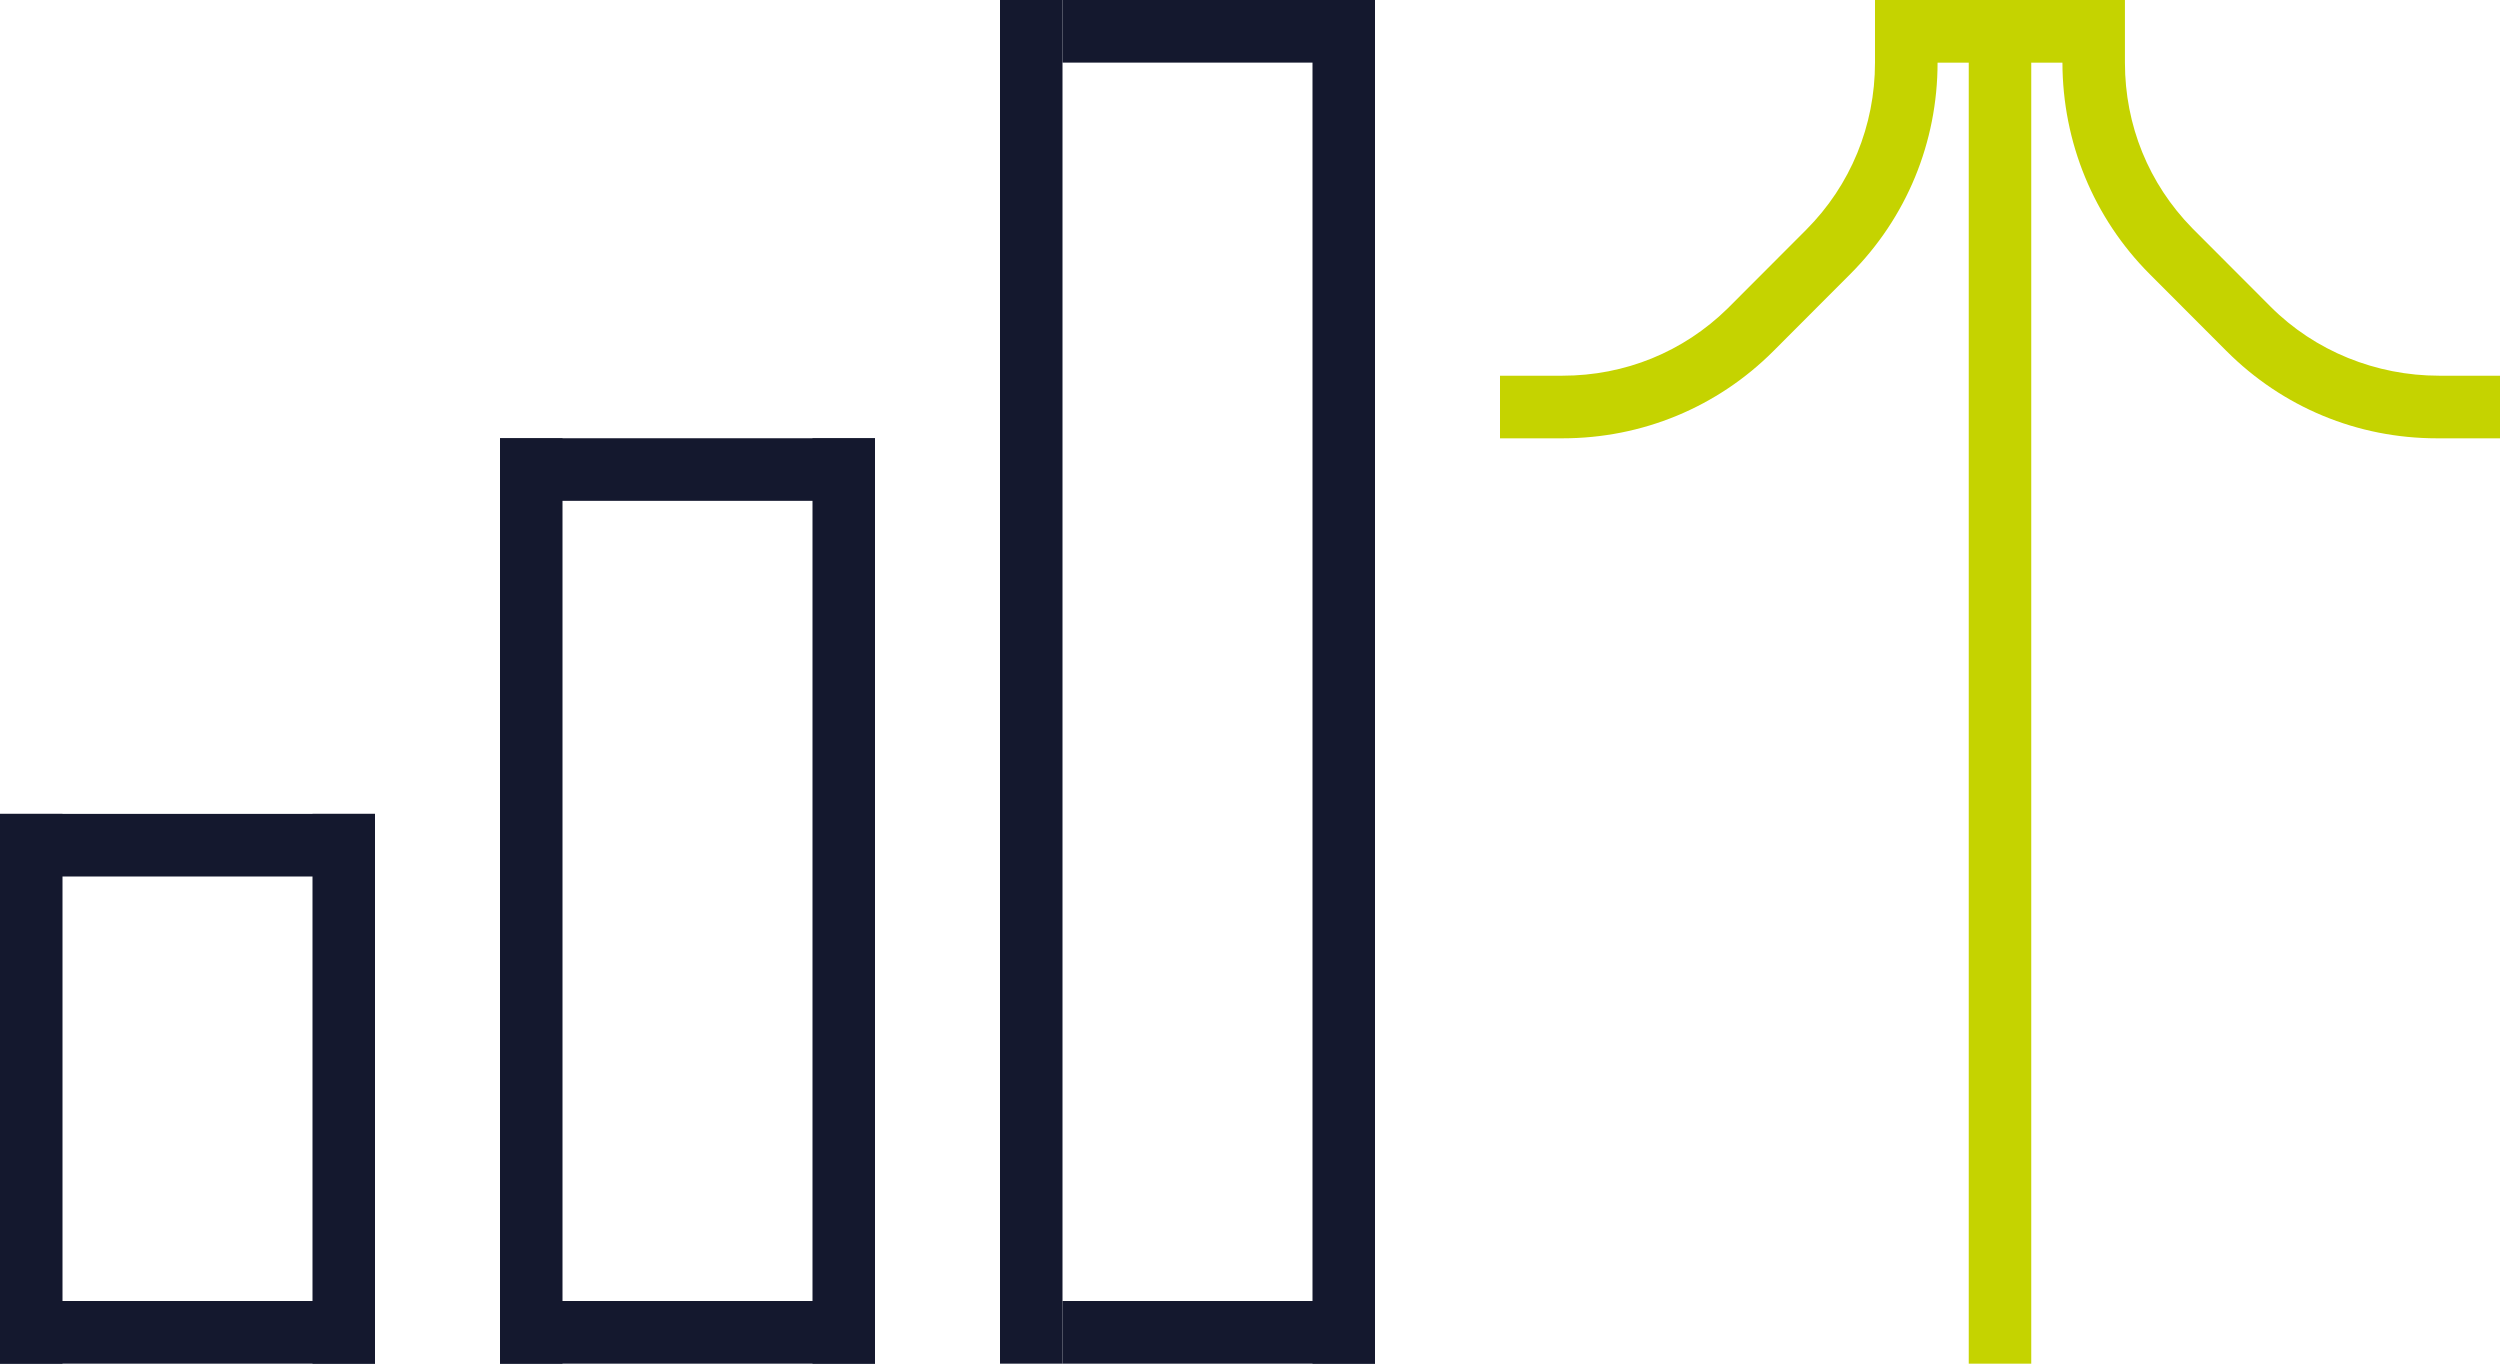
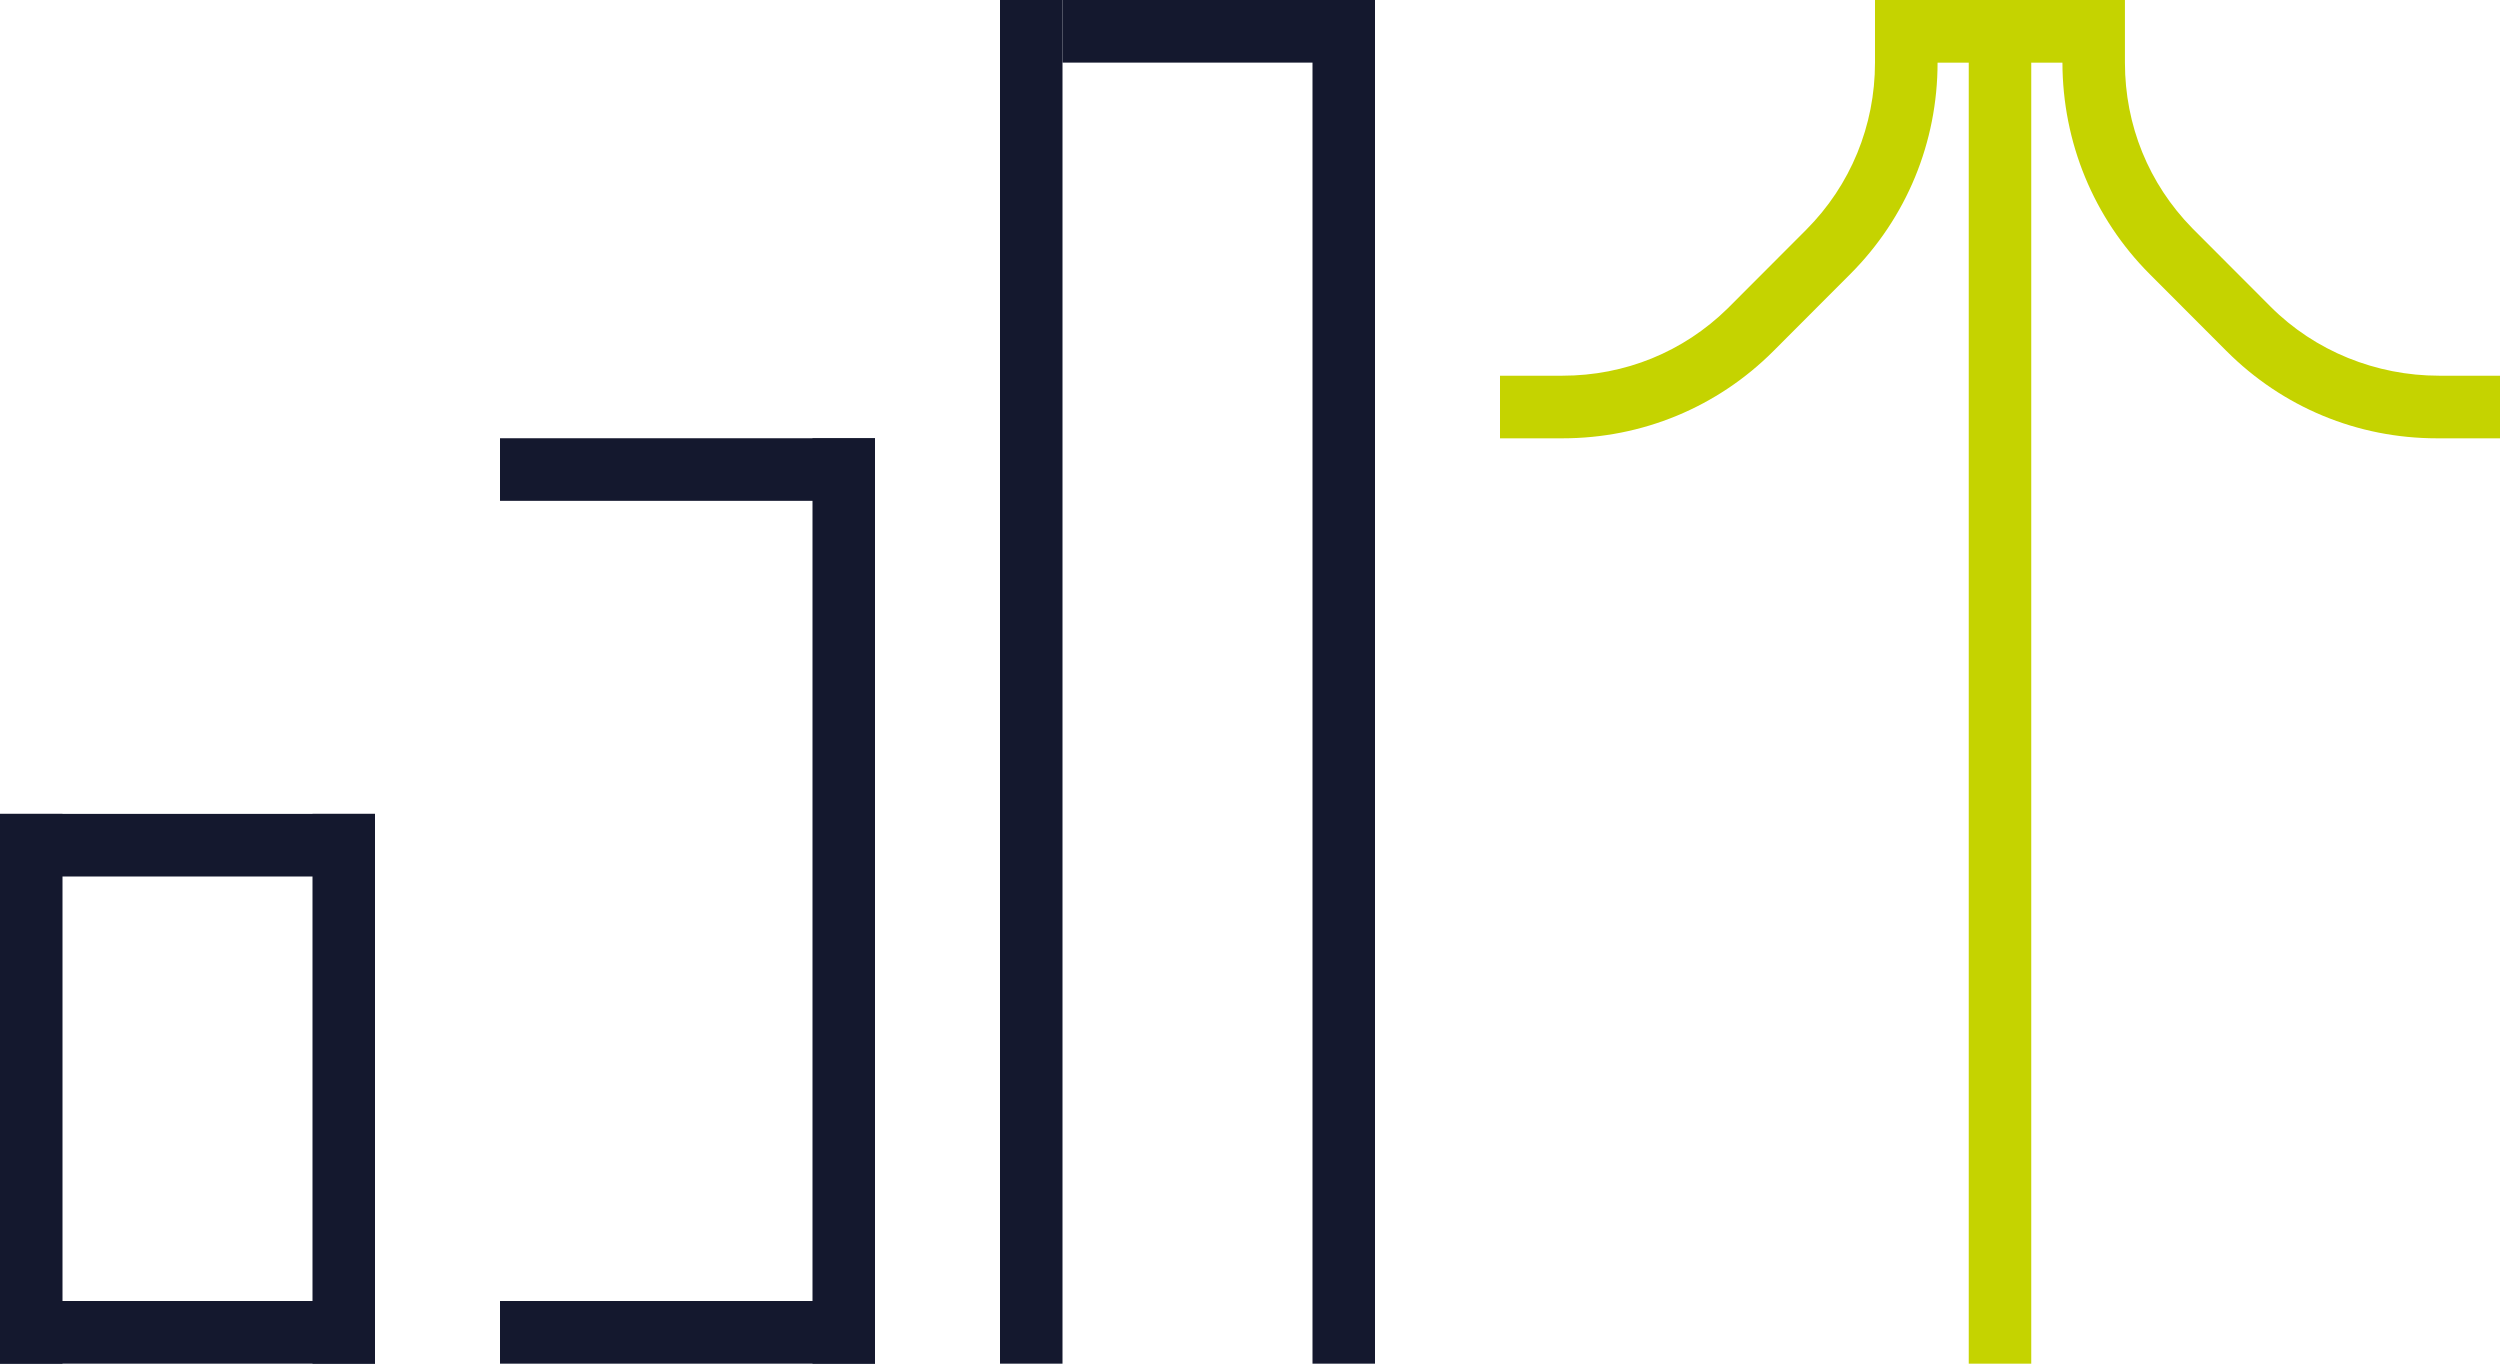
<svg xmlns="http://www.w3.org/2000/svg" width="110" height="60" viewBox="0 0 110 60" fill="none">
  <g clip-path="url(#clip0_1859_4276)">
    <path d="M107.317 16.531C104.552 16.531 101.863 15.454 99.907 13.495L96.452 10.033C94.545 8.083 93.497 5.515 93.497 2.761V0H82.5V2.758C82.5 5.528 81.427 8.151 79.472 10.11L76.013 13.575C74.067 15.484 71.5 16.531 68.75 16.531H66V19.286H68.75C72.249 19.286 75.561 17.921 78.036 15.441L81.415 12.056C83.89 9.577 85.253 6.262 85.253 2.758H86.625V60H89.375V2.758H90.747C90.753 6.253 92.116 9.583 94.582 12.056L97.961 15.441C100.436 17.921 103.727 19.286 107.226 19.286H110V16.531H107.317Z" fill="#C5D300" />
    <path d="M16.5 35.811H0V38.566H16.5V35.811Z" fill="#14182E" />
    <path d="M38.5 19.283H22V22.037H38.5V19.283Z" fill="#14182E" />
    <path d="M60.5 0H46.75V2.755H60.5V0Z" fill="#14182E" />
    <path d="M16.5 57.245H0V60H16.5V57.245Z" fill="#14182E" />
    <path d="M38.5 57.245H22V60H38.5V57.245Z" fill="#14182E" />
-     <path d="M60.5 57.245H46.75V60H60.5V57.245Z" fill="#14182E" />
    <path d="M46.75 0H44V60H46.75V0Z" fill="#14182E" />
    <path d="M60.5 0H57.75V60H60.5V0Z" fill="#14182E" />
    <path d="M38.5 19.283H35.75V60H38.5V19.283Z" fill="#14182E" />
-     <path d="M24.75 19.283H22V60H24.75V19.283Z" fill="#14182E" />
+     <path d="M24.75 19.283V60H24.75V19.283Z" fill="#14182E" />
    <path d="M16.5 35.811H13.75V60H16.5V35.811Z" fill="#14182E" />
    <path d="M2.75 35.811H0V60H2.75V35.811Z" fill="#14182E" />
  </g>
  <defs>
    <clipPath id="clip0_1859_4276">
      <rect width="110" height="60" fill="white" />
    </clipPath>
  </defs>
</svg>